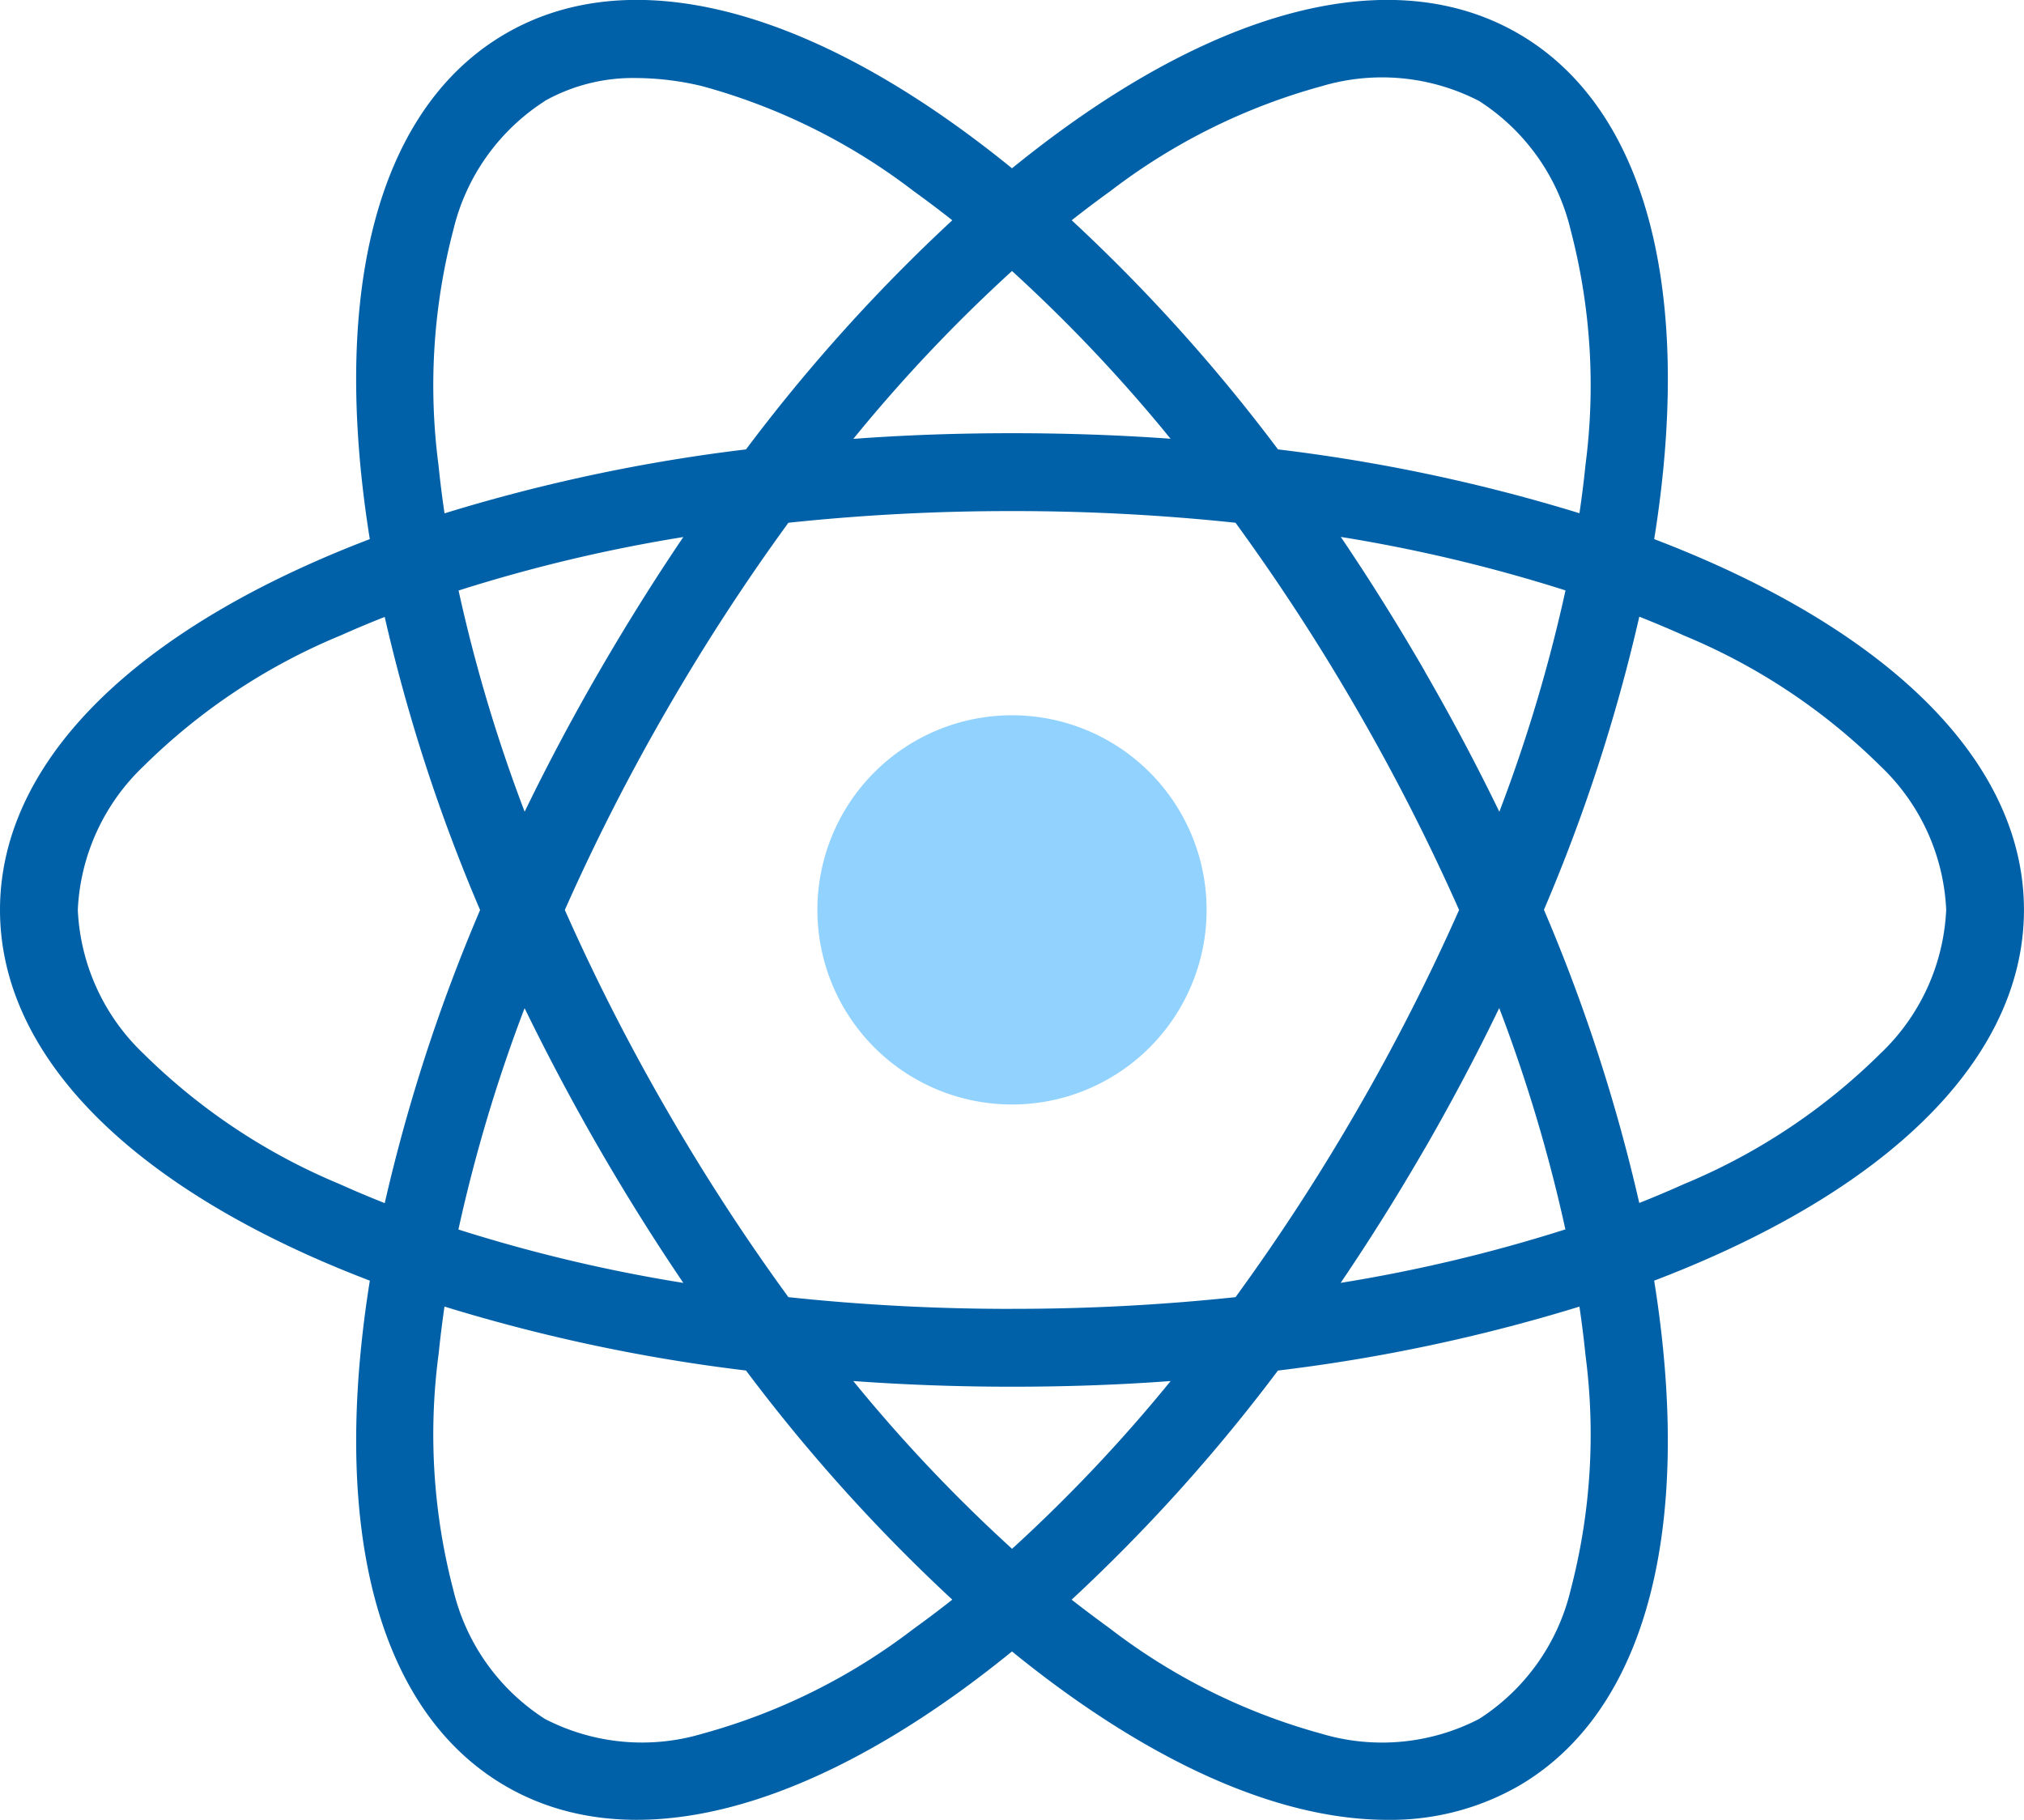
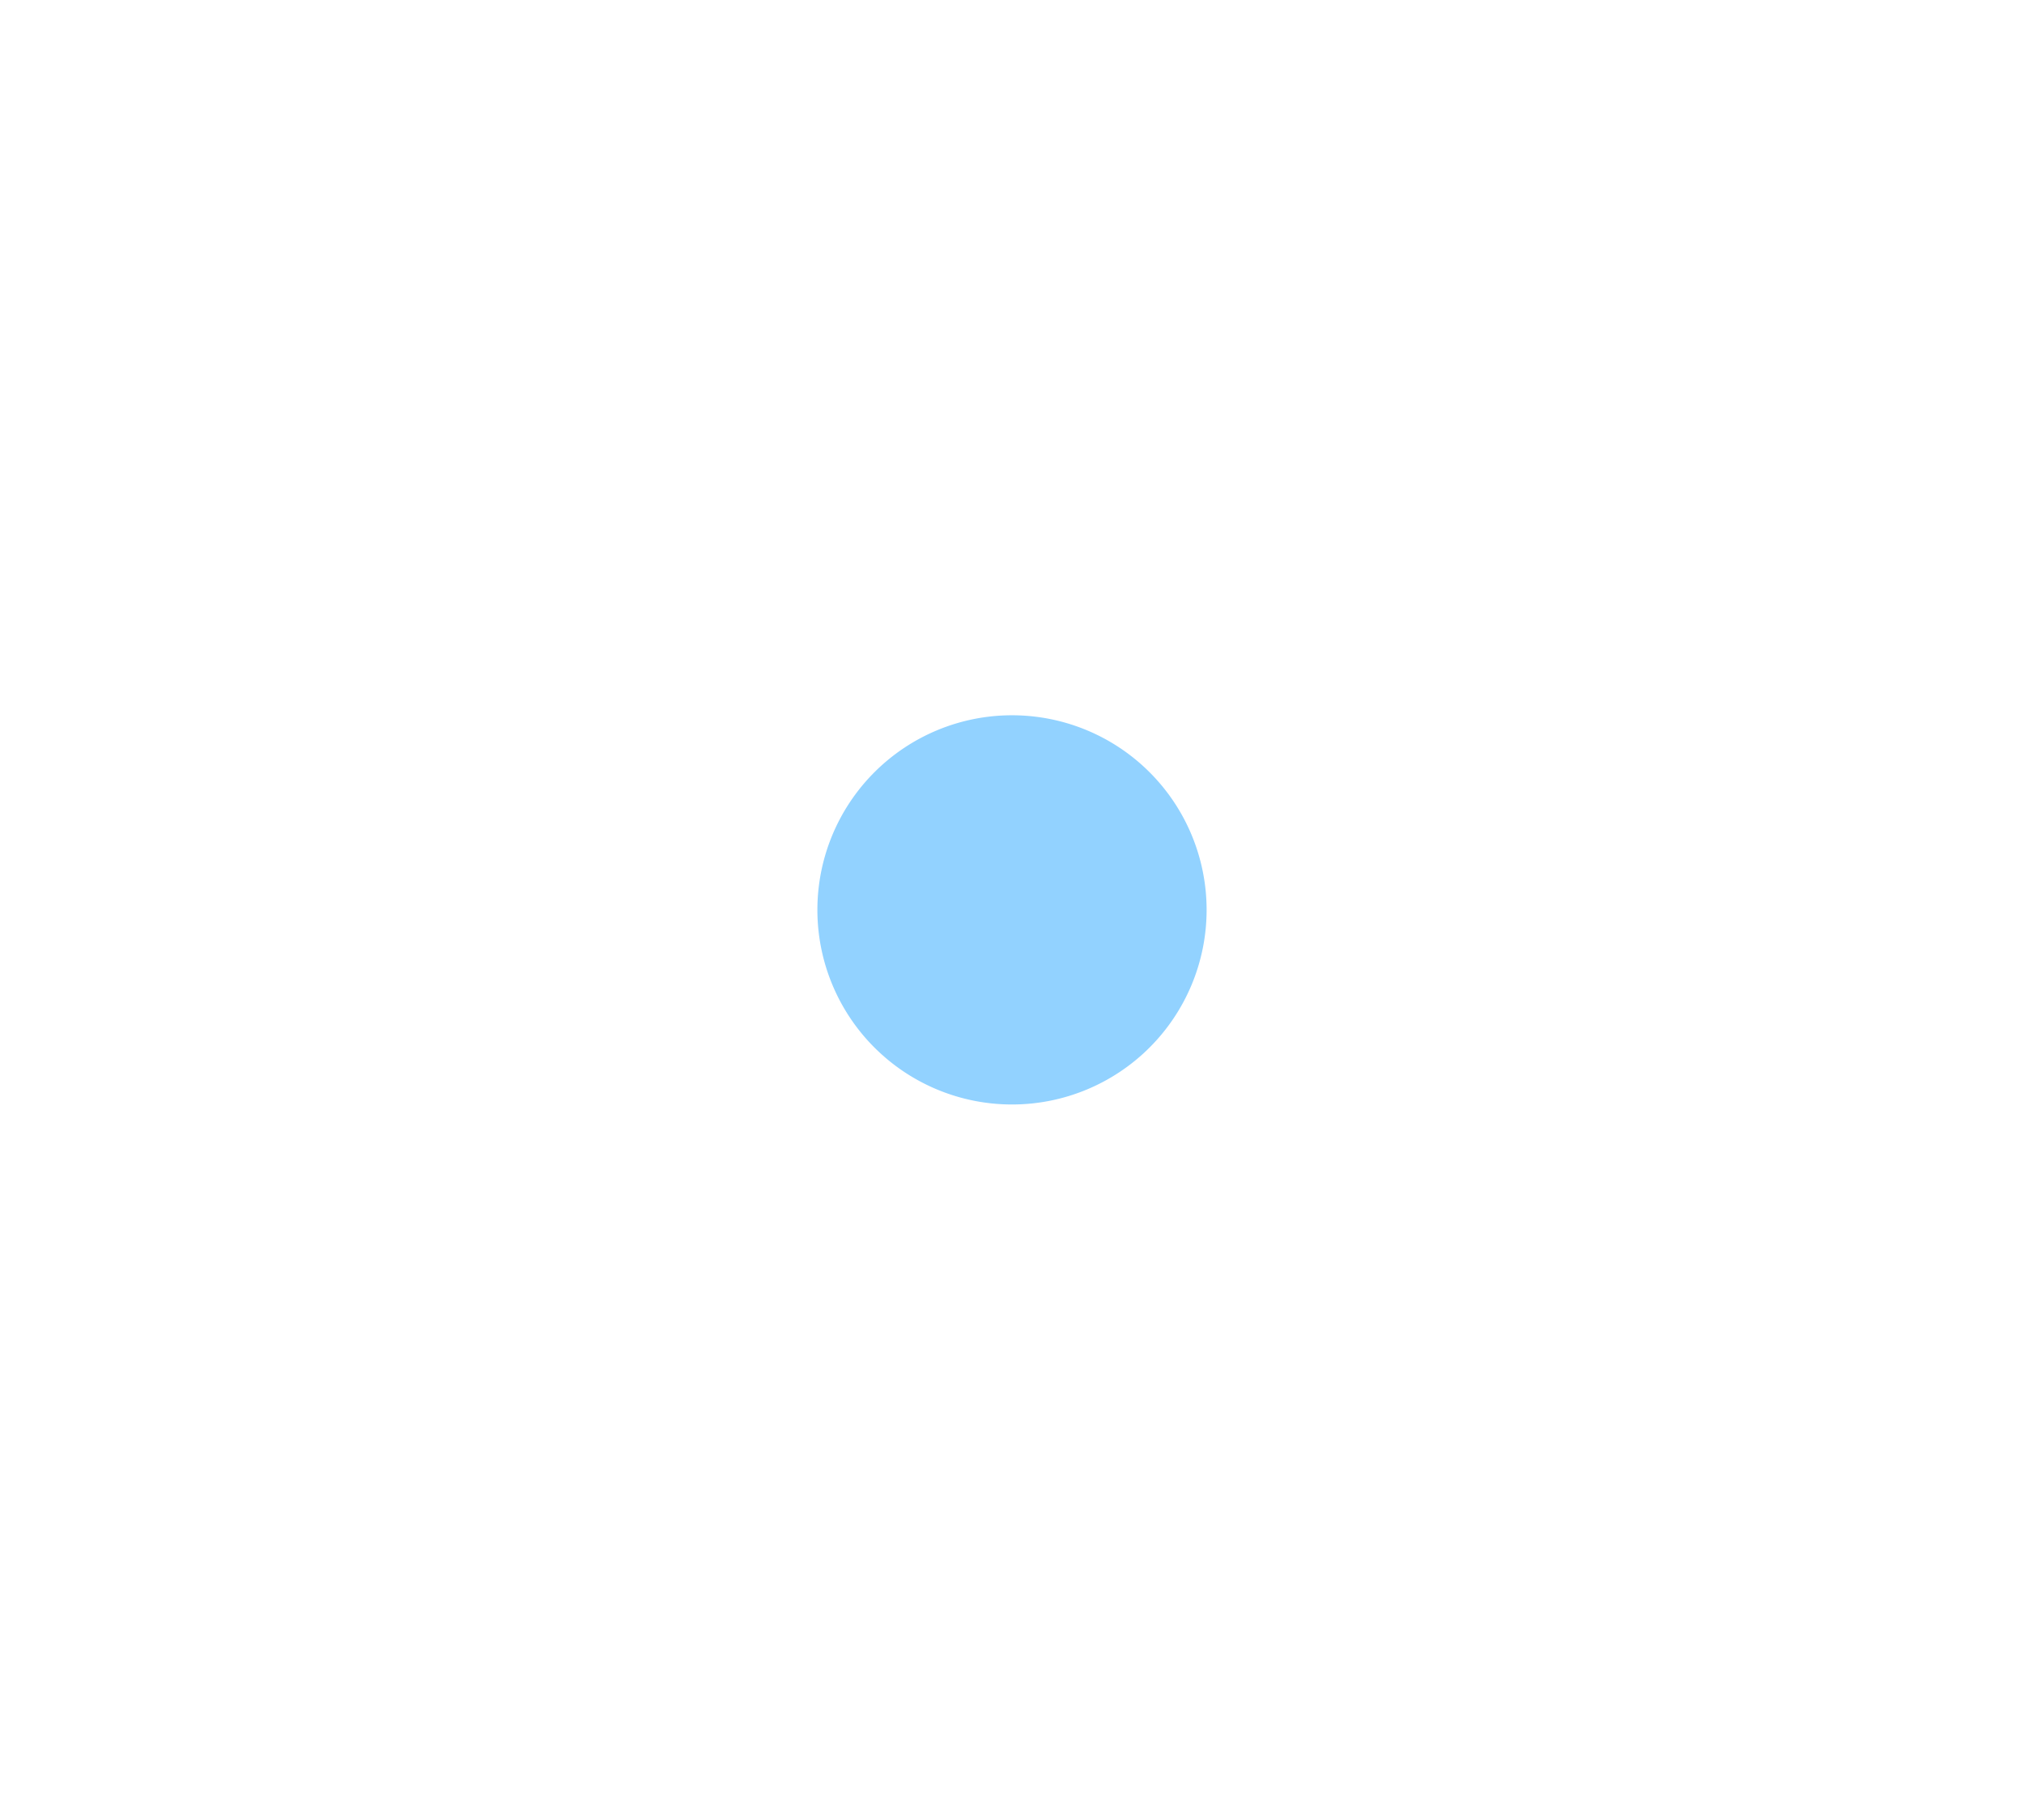
<svg xmlns="http://www.w3.org/2000/svg" width="52.002" height="46.756" viewBox="0 0 52.002 46.756">
  <g id="React_Developer" data-name="React Developer" transform="translate(11 7.011)">
    <path id="Path_29" data-name="Path 29" d="M5,0A5,5,0,1,1,0,5,5,5,0,0,1,5,0Z" transform="translate(10.001 11.366)" fill="#92d2ff" />
-     <path id="Path_28" data-name="Path 28" d="M-3667.414-461.614q-.684-.493-1.365-1.047-.681.553-1.365,1.047c-4.54,3.27-8.672,4.13-11.635,2.418s-4.286-5.718-3.723-11.286q.085-.839.224-1.706-.82-.313-1.59-.659c-5.1-2.3-7.912-5.445-7.912-8.867s2.811-6.571,7.912-8.867q.769-.346,1.589-.659-.139-.866-.224-1.706c-.562-5.567.76-9.575,3.724-11.287s7.1-.851,11.635,2.419q.684.493,1.365,1.047.68-.553,1.365-1.047c4.54-3.27,8.672-4.13,11.636-2.419s4.285,5.719,3.723,11.287q-.085.839-.224,1.706.82.313,1.589.659c5.1,2.3,7.911,5.445,7.911,8.867s-2.81,6.572-7.911,8.867q-.769.346-1.59.659.139.866.224,1.706c.563,5.567-.759,9.575-3.723,11.286a6.615,6.615,0,0,1-3.358.861C-3661.568-458.335-3664.4-459.444-3667.414-461.614Zm1.169-1.623a15.728,15.728,0,0,0,5.42,2.69,5.429,5.429,0,0,0,4.047-.38,5.428,5.428,0,0,0,2.352-3.314,15.745,15.745,0,0,0,.381-6.039q-.062-.612-.155-1.241a44.235,44.235,0,0,1-7.747,1.643,44.253,44.253,0,0,1-5.3,5.887Q-3666.744-463.6-3666.244-463.237Zm-17.269-7.044a15.745,15.745,0,0,0,.381,6.039,5.429,5.429,0,0,0,2.353,3.314,5.429,5.429,0,0,0,4.047.38,15.73,15.73,0,0,0,5.42-2.69q.5-.36,1-.754a44.217,44.217,0,0,1-5.3-5.887,44.228,44.228,0,0,1-7.747-1.643Q-3683.451-470.893-3683.513-470.28Zm14.734,4.985a40.039,40.039,0,0,0,4.077-4.313c-1.337.1-2.7.146-4.077.146s-2.74-.049-4.077-.146A39.986,39.986,0,0,0-3668.779-465.3Zm0-6.168a53.978,53.978,0,0,0,5.744-.3,54.024,54.024,0,0,0,3.134-4.823,54.048,54.048,0,0,0,2.61-5.125,54.048,54.048,0,0,0-2.61-5.125,53.987,53.987,0,0,0-3.134-4.823,53.99,53.99,0,0,0-5.744-.3,53.982,53.982,0,0,0-5.744.3,53.928,53.928,0,0,0-3.133,4.823,53.942,53.942,0,0,0-2.611,5.125,53.942,53.942,0,0,0,2.611,5.125,53.966,53.966,0,0,0,3.133,4.823A53.97,53.97,0,0,0-3668.779-471.463Zm-8.444-.667q-1.128-1.664-2.165-3.458c-.689-1.194-1.328-2.4-1.913-3.6a40.055,40.055,0,0,0-1.7,5.687A40.017,40.017,0,0,0-3677.223-472.13Zm19.054-3.458q-1.034,1.79-2.165,3.458a40,40,0,0,0,5.774-1.374,39.985,39.985,0,0,0-1.7-5.687Q-3657.134-477.383-3658.169-475.588Zm-27.878-13.168a15.729,15.729,0,0,0-5.04,3.348,5.433,5.433,0,0,0-1.693,3.694,5.433,5.433,0,0,0,1.693,3.7,15.743,15.743,0,0,0,5.04,3.348q.561.253,1.153.487a44.228,44.228,0,0,1,2.45-7.53,44.232,44.232,0,0,1-2.451-7.53Q-3685.485-489.009-3686.047-488.756Zm33.385,14.573q.591-.234,1.153-.487a15.722,15.722,0,0,0,5.039-3.348,5.429,5.429,0,0,0,1.694-3.7,5.429,5.429,0,0,0-1.694-3.694,15.708,15.708,0,0,0-5.039-3.348q-.561-.252-1.152-.486a44.228,44.228,0,0,1-2.45,7.53A44.248,44.248,0,0,1-3652.663-474.184Zm-28.638-10.051c.585-1.206,1.224-2.41,1.913-3.6s1.413-2.349,2.164-3.458a40.022,40.022,0,0,0-5.774,1.374A40.055,40.055,0,0,0-3681.3-484.235Zm23.131-3.6q1.034,1.79,1.912,3.6a39.985,39.985,0,0,0,1.7-5.687,40,40,0,0,0-5.773-1.374Q-3659.206-489.632-3658.169-487.838Zm3.97-4.067q.093-.629.155-1.241a15.745,15.745,0,0,0-.381-6.039,5.428,5.428,0,0,0-2.352-3.314,5.427,5.427,0,0,0-4.046-.38,15.723,15.723,0,0,0-5.421,2.69q-.5.36-1,.754a44.242,44.242,0,0,1,5.3,5.887A44.229,44.229,0,0,1-3654.2-491.905Zm-26.58-10.594a5.429,5.429,0,0,0-2.353,3.314,15.745,15.745,0,0,0-.381,6.039q.062.612.155,1.241a44.225,44.225,0,0,1,7.746-1.643,44.208,44.208,0,0,1,5.3-5.887q-.5-.394-1-.754a15.73,15.73,0,0,0-5.42-2.69,7.4,7.4,0,0,0-1.689-.21A4.638,4.638,0,0,0-3680.779-502.5Zm16.078,8.681a40.015,40.015,0,0,0-4.077-4.313,40.015,40.015,0,0,0-4.077,4.313c1.336-.1,2.7-.146,4.077-.146S-3666.038-493.915-3664.7-493.818Z" transform="translate(3683.78 498.08)" fill="#0061a8" />
  </g>
</svg>